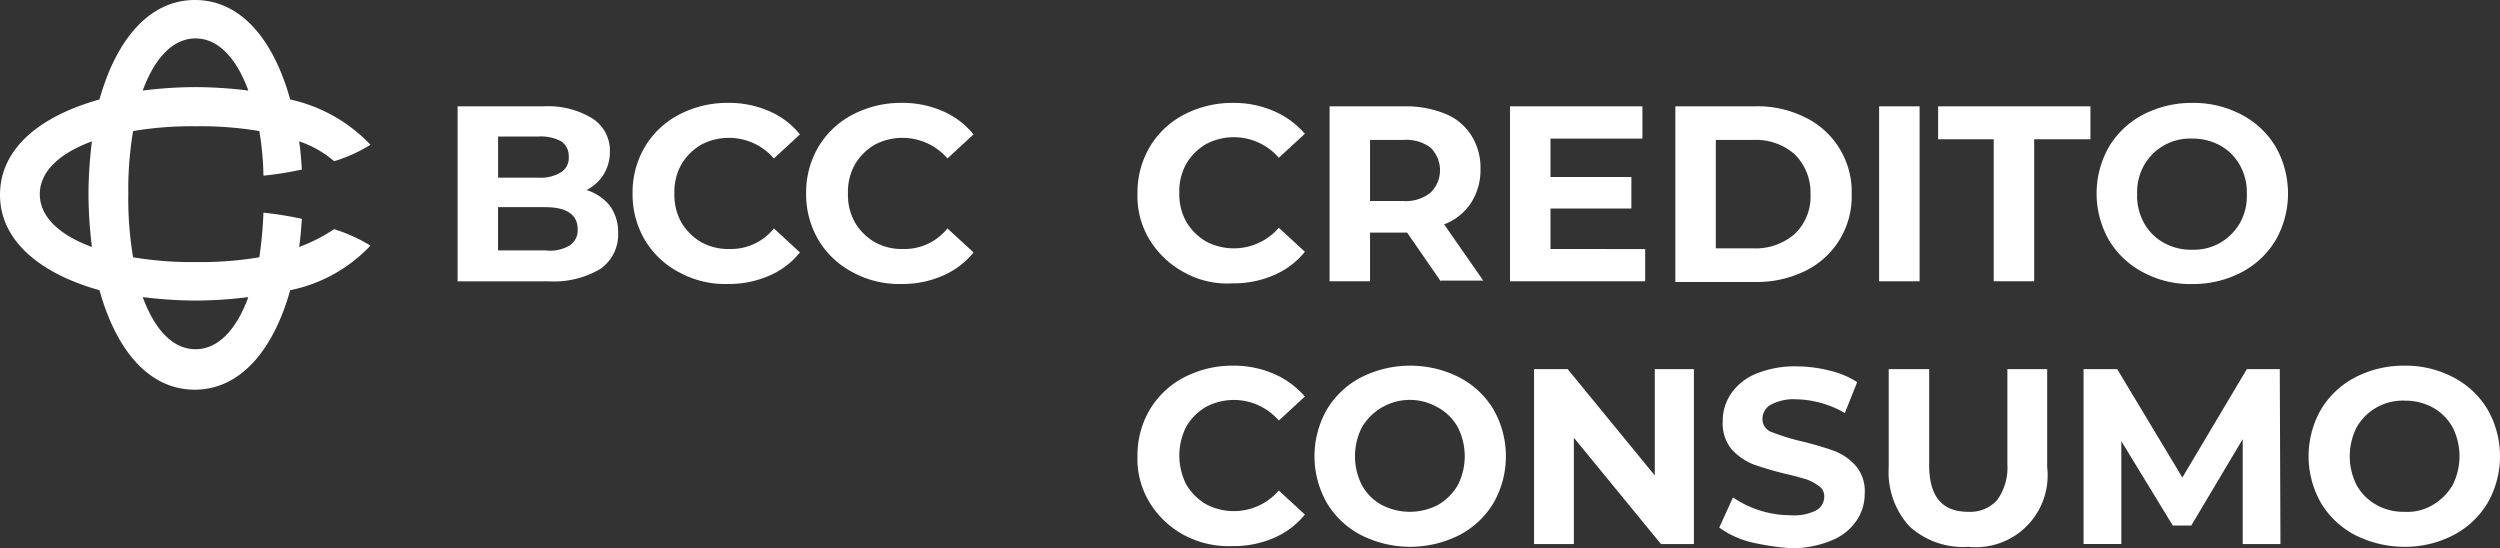
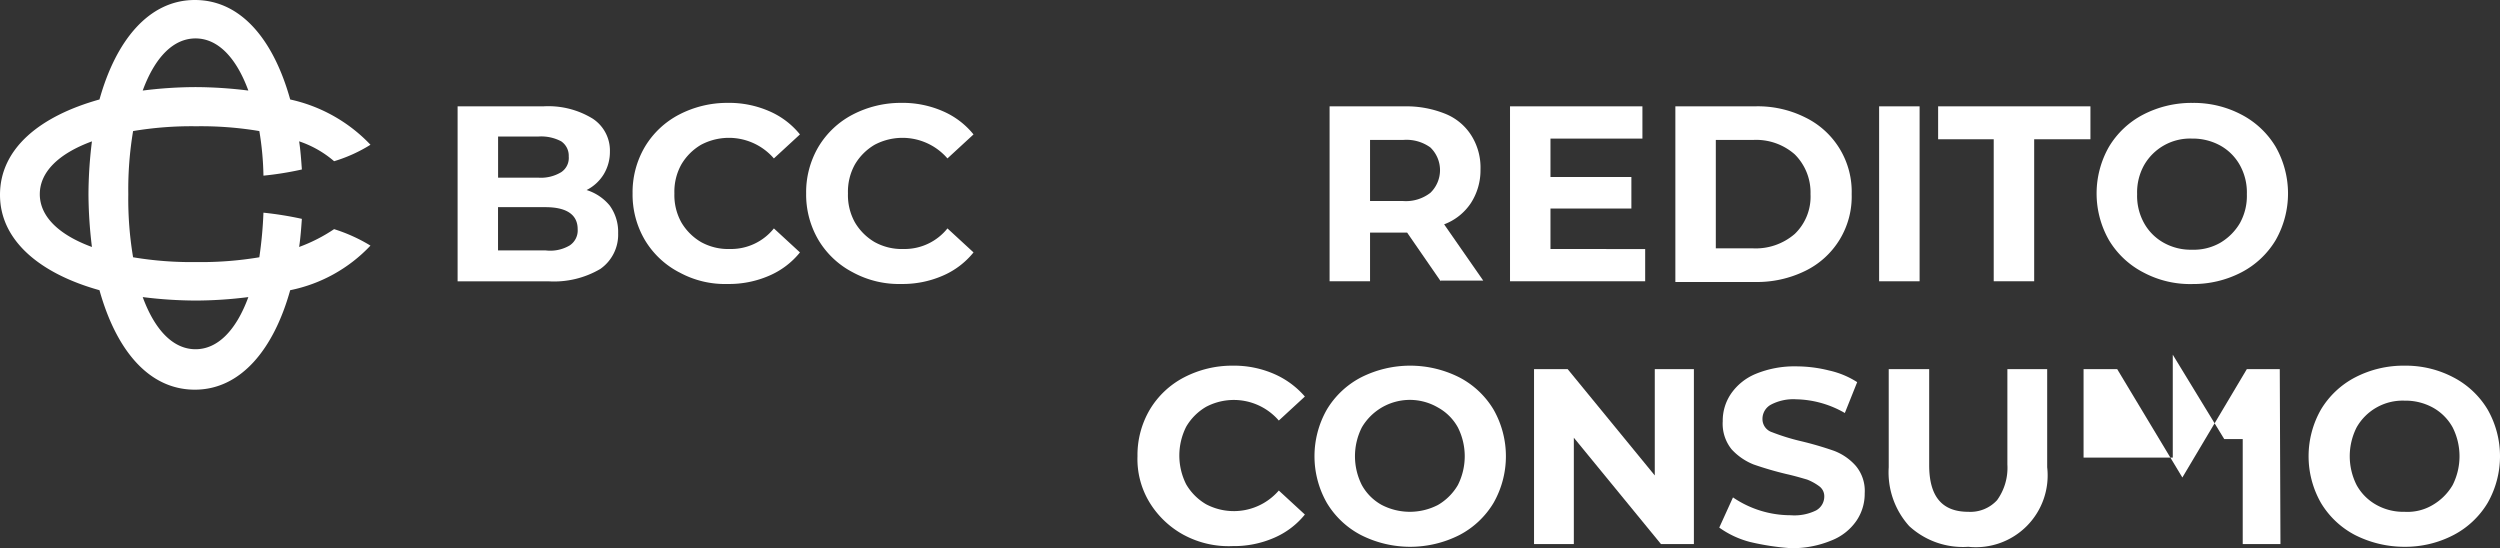
<svg xmlns="http://www.w3.org/2000/svg" width="216.289" height="47.425" viewBox="0 0 216.289 47.425">
  <rect x="0" y="0" width="216.289" height="47.425" fill="#333333" stroke="none" />
  <defs>
    <clipPath id="clip-path">
      <rect id="Rettangolo_5908" data-name="Rettangolo 5908" width="216.289" height="47.425" fill="none" />
    </clipPath>
  </defs>
  <g id="Raggruppa_12887" data-name="Raggruppa 12887" transform="translate(0 0)">
    <g id="Raggruppa_12886" data-name="Raggruppa 12886" transform="translate(0 0)" clip-path="url(#clip-path)">
      <path id="Tracciato_12266" data-name="Tracciato 12266" d="M25.879,21.368c.119-.772.178-1.6.237-2.434a29.857,29.857,0,0,0-3.324-.534,35.693,35.693,0,0,1-.356,3.858,30.5,30.5,0,0,1-5.461.415,30.5,30.5,0,0,1-5.461-.415A30.5,30.5,0,0,1,11.1,16.8a30.5,30.5,0,0,1,.415-5.461,30.5,30.5,0,0,1,5.461-.415,30.5,30.5,0,0,1,5.461.415,25.847,25.847,0,0,1,.356,3.858,27.782,27.782,0,0,0,3.324-.534C26.057,13.83,26,13,25.879,12.227a9.028,9.028,0,0,1,3.027,1.721,13.043,13.043,0,0,0,3.146-1.425,13.577,13.577,0,0,0-6.945-3.917C23.683,3.5,20.893,0,16.857,0c-3.977,0-6.826,3.5-8.25,8.606C3.5,10.031,0,12.821,0,16.857c0,3.977,3.5,6.826,8.606,8.25,1.425,5.1,4.214,8.606,8.25,8.606,3.977,0,6.826-3.5,8.25-8.606a13.119,13.119,0,0,0,6.945-3.858,14.2,14.2,0,0,0-3.146-1.425,14.132,14.132,0,0,1-3.027,1.543M16.916,3.324c1.9,0,3.5,1.6,4.57,4.511a37.74,37.74,0,0,0-4.57-.3,36.958,36.958,0,0,0-4.57.3c1.068-2.908,2.671-4.511,4.57-4.511M7.954,21.368C5.045,20.3,3.443,18.7,3.443,16.8s1.6-3.5,4.511-4.57a37.74,37.74,0,0,0-.3,4.57,38.547,38.547,0,0,0,.3,4.57m8.963,8.844c-1.9,0-3.5-1.6-4.57-4.511a37.74,37.74,0,0,0,4.57.3,36.958,36.958,0,0,0,4.57-.3c-1.068,2.908-2.671,4.511-4.57,4.511m35.85-12.405a3.886,3.886,0,0,1,.712,2.374,3.617,3.617,0,0,1-1.543,3.086,7.912,7.912,0,0,1-4.511,1.068H39.59V9.2h7.419a7.334,7.334,0,0,1,4.274,1.068,3.3,3.3,0,0,1,1.484,2.849,3.736,3.736,0,0,1-.534,1.959,3.676,3.676,0,0,1-1.484,1.365,4.212,4.212,0,0,1,2.018,1.365m-9.675-5.995v3.561h3.5a3.389,3.389,0,0,0,1.959-.475,1.475,1.475,0,0,0,.653-1.365,1.5,1.5,0,0,0-.653-1.306,3.7,3.7,0,0,0-1.959-.415Zm6.173,9.437a1.554,1.554,0,0,0,.712-1.425c0-1.246-.95-1.9-2.79-1.9h-4.1v3.739h4.1a3.3,3.3,0,0,0,2.077-.415m9.5,2.315a7.465,7.465,0,0,1-2.968-2.79,7.741,7.741,0,0,1-1.068-4.036A7.741,7.741,0,0,1,55.794,12.7a7.465,7.465,0,0,1,2.968-2.79A9.017,9.017,0,0,1,62.976,8.9a8.673,8.673,0,0,1,3.561.712,6.941,6.941,0,0,1,2.671,2.018l-2.255,2.077a5.142,5.142,0,0,0-6.292-1.187,4.785,4.785,0,0,0-1.721,1.721,4.846,4.846,0,0,0-.594,2.493,4.846,4.846,0,0,0,.594,2.493,4.785,4.785,0,0,0,1.721,1.721,4.846,4.846,0,0,0,2.493.594,4.752,4.752,0,0,0,3.8-1.781l2.255,2.077a6.941,6.941,0,0,1-2.671,2.018,8.673,8.673,0,0,1-3.561.712,8.208,8.208,0,0,1-4.214-1.009m15.017,0a7.465,7.465,0,0,1-2.968-2.79,7.741,7.741,0,0,1-1.068-4.036A7.741,7.741,0,0,1,70.81,12.7a7.465,7.465,0,0,1,2.968-2.79A9.017,9.017,0,0,1,77.992,8.9a8.673,8.673,0,0,1,3.561.712,6.941,6.941,0,0,1,2.671,2.018l-2.255,2.077a5.142,5.142,0,0,0-6.292-1.187,4.785,4.785,0,0,0-1.721,1.721,4.846,4.846,0,0,0-.594,2.493,4.846,4.846,0,0,0,.594,2.493,4.785,4.785,0,0,0,1.721,1.721,4.846,4.846,0,0,0,2.493.594,4.752,4.752,0,0,0,3.8-1.781l2.255,2.077a6.941,6.941,0,0,1-2.671,2.018,8.673,8.673,0,0,1-3.561.712,8.356,8.356,0,0,1-4.214-1.009" transform="translate(0 0)" fill="#fff" />
-       <path id="Tracciato_12267" data-name="Tracciato 12267" d="M169.836,29.661a7.874,7.874,0,0,1-2.968-2.79,7.222,7.222,0,0,1-1.068-4.036,7.741,7.741,0,0,1,1.068-4.036,7.465,7.465,0,0,1,2.968-2.79A9.017,9.017,0,0,1,174.05,15a8.673,8.673,0,0,1,3.561.712,7.437,7.437,0,0,1,2.671,1.959l-2.255,2.077a5.142,5.142,0,0,0-6.292-1.187,4.785,4.785,0,0,0-1.721,1.721,4.846,4.846,0,0,0-.594,2.493,4.846,4.846,0,0,0,.594,2.493,4.785,4.785,0,0,0,1.721,1.721,5.142,5.142,0,0,0,6.292-1.187l2.255,2.077a6.941,6.941,0,0,1-2.671,2.018,8.673,8.673,0,0,1-3.561.712,7.634,7.634,0,0,1-4.214-.95" transform="translate(-67.39 -6.097)" fill="#fff" />
      <path id="Tracciato_12268" data-name="Tracciato 12268" d="M203.415,30.635l-2.908-4.214H197.3v4.214h-3.5V15.5h6.529a8.989,8.989,0,0,1,3.5.653,4.761,4.761,0,0,1,2.255,1.9,5.2,5.2,0,0,1,.772,2.908,5.23,5.23,0,0,1-.831,2.908,4.808,4.808,0,0,1-2.315,1.84l3.383,4.867h-3.68Zm-.89-11.574a3.538,3.538,0,0,0-2.374-.653H197.3v5.283h2.849a3.44,3.44,0,0,0,2.374-.712,2.724,2.724,0,0,0,0-3.917" transform="translate(-78.77 -6.3)" fill="#fff" />
      <path id="Tracciato_12269" data-name="Tracciato 12269" d="M231.793,27.846v2.79H220.1V15.5h11.455v2.79H223.6v3.324h7v2.73h-7v3.5Z" transform="translate(-89.46 -6.3)" fill="#fff" />
      <path id="Tracciato_12270" data-name="Tracciato 12270" d="M244.2,15.5h6.885a9.144,9.144,0,0,1,4.333.95,7.144,7.144,0,0,1,4.036,6.648,7.144,7.144,0,0,1-4.036,6.648,9.478,9.478,0,0,1-4.333.95H244.2Zm6.707,12.286a5.161,5.161,0,0,0,3.621-1.246,4.467,4.467,0,0,0,1.365-3.443,4.65,4.65,0,0,0-1.365-3.443,5.062,5.062,0,0,0-3.621-1.246H247.7v9.378h3.205" transform="translate(-99.255 -6.3)" fill="#fff" />
      <rect id="Rettangolo_5907" data-name="Rettangolo 5907" width="3.502" height="15.135" transform="translate(162.573 9.2)" fill="#fff" />
      <path id="Tracciato_12271" data-name="Tracciato 12271" d="M287.367,18.349H282.5V15.5h13.177v2.849H290.81V30.636h-3.5V18.349Z" transform="translate(-114.822 -6.3)" fill="#fff" />
      <path id="Tracciato_12272" data-name="Tracciato 12272" d="M309.636,29.661a7.465,7.465,0,0,1-2.968-2.79,8.158,8.158,0,0,1,0-8.072,7.465,7.465,0,0,1,2.968-2.79A9.085,9.085,0,0,1,313.91,15a8.844,8.844,0,0,1,4.214,1.009,7.465,7.465,0,0,1,2.968,2.79,8.158,8.158,0,0,1,0,8.072,7.465,7.465,0,0,1-2.968,2.79,9.017,9.017,0,0,1-4.214,1.009,8.58,8.58,0,0,1-4.274-1.009m6.648-2.552a4.785,4.785,0,0,0,1.721-1.721,4.846,4.846,0,0,0,.594-2.493,4.846,4.846,0,0,0-.594-2.493,4.364,4.364,0,0,0-1.721-1.721,4.925,4.925,0,0,0-2.434-.594A4.578,4.578,0,0,0,309.7,20.4a4.846,4.846,0,0,0-.594,2.493,4.846,4.846,0,0,0,.594,2.493,4.364,4.364,0,0,0,1.721,1.721,4.773,4.773,0,0,0,2.434.594,4.627,4.627,0,0,0,2.434-.594" transform="translate(-124.211 -6.097)" fill="#fff" />
      <path id="Tracciato_12273" data-name="Tracciato 12273" d="M169.836,67.961a7.874,7.874,0,0,1-2.968-2.79,7.222,7.222,0,0,1-1.068-4.036,7.741,7.741,0,0,1,1.068-4.036,7.465,7.465,0,0,1,2.968-2.79A9.017,9.017,0,0,1,174.05,53.3a8.673,8.673,0,0,1,3.561.712,7.437,7.437,0,0,1,2.671,1.959l-2.255,2.077a5.142,5.142,0,0,0-6.292-1.187,4.785,4.785,0,0,0-1.721,1.721,5.532,5.532,0,0,0,0,4.986,4.785,4.785,0,0,0,1.721,1.721,5.142,5.142,0,0,0,6.292-1.187l2.255,2.077a6.941,6.941,0,0,1-2.671,2.018,8.673,8.673,0,0,1-3.561.712,8.182,8.182,0,0,1-4.214-.95" transform="translate(-67.39 -21.664)" fill="#fff" />
      <path id="Tracciato_12274" data-name="Tracciato 12274" d="M195.636,67.961a7.465,7.465,0,0,1-2.968-2.79,8.158,8.158,0,0,1,0-8.072,7.465,7.465,0,0,1,2.968-2.79,9.429,9.429,0,0,1,8.488,0,7.465,7.465,0,0,1,2.968,2.79,8.158,8.158,0,0,1,0,8.072,7.465,7.465,0,0,1-2.968,2.79,9.429,9.429,0,0,1-8.488,0m6.648-2.612a4.785,4.785,0,0,0,1.721-1.721,5.532,5.532,0,0,0,0-4.986,4.364,4.364,0,0,0-1.721-1.721,4.815,4.815,0,0,0-6.588,1.721,5.532,5.532,0,0,0,0,4.986,4.364,4.364,0,0,0,1.721,1.721,5.286,5.286,0,0,0,4.867,0" transform="translate(-77.876 -21.664)" fill="#fff" />
      <path id="Tracciato_12275" data-name="Tracciato 12275" d="M237.43,53.8V68.936h-2.849l-7.538-9.2v9.2H223.6V53.8h2.908l7.538,9.2V53.8Z" transform="translate(-90.882 -21.867)" fill="#fff" />
      <path id="Tracciato_12276" data-name="Tracciato 12276" d="M253.271,68.595a8,8,0,0,1-2.671-1.246l1.187-2.612a8.858,8.858,0,0,0,4.986,1.543,4.231,4.231,0,0,0,2.2-.415,1.372,1.372,0,0,0,.712-1.187,1.068,1.068,0,0,0-.415-.89,4.557,4.557,0,0,0-1.068-.594c-.415-.119-1.009-.3-1.781-.475a29.24,29.24,0,0,1-2.849-.831,5.191,5.191,0,0,1-1.9-1.306,3.526,3.526,0,0,1-.772-2.434,4.142,4.142,0,0,1,.712-2.374,4.832,4.832,0,0,1,2.137-1.721,8.778,8.778,0,0,1,3.5-.653,11.708,11.708,0,0,1,2.849.356,7.505,7.505,0,0,1,2.434,1.009l-1.068,2.671a8.732,8.732,0,0,0-4.214-1.187,4.157,4.157,0,0,0-2.2.475,1.4,1.4,0,0,0-.712,1.246,1.191,1.191,0,0,0,.831,1.128,18.593,18.593,0,0,0,2.493.772,29.242,29.242,0,0,1,2.849.831,4.742,4.742,0,0,1,1.9,1.306,3.369,3.369,0,0,1,.772,2.374,4.142,4.142,0,0,1-.712,2.374,4.7,4.7,0,0,1-2.2,1.721,8.778,8.778,0,0,1-3.5.653,21.6,21.6,0,0,1-3.5-.534" transform="translate(-101.857 -21.704)" fill="#fff" />
      <path id="Tracciato_12277" data-name="Tracciato 12277" d="M277.081,67.392a6.939,6.939,0,0,1-1.781-5.1V53.8h3.5v8.31c0,2.73,1.128,4.036,3.383,4.036a3.13,3.13,0,0,0,2.493-1.009,4.781,4.781,0,0,0,.89-3.086V53.8h3.443v8.488a6.209,6.209,0,0,1-6.826,6.885,6.847,6.847,0,0,1-5.1-1.781" transform="translate(-111.896 -21.867)" fill="#fff" />
-       <path id="Tracciato_12278" data-name="Tracciato 12278" d="M317.47,68.936V59.854l-4.452,7.479h-1.6l-4.452-7.3v8.9H303.7V53.8h2.908l5.639,9.378,5.579-9.378h2.849l.059,15.135Z" transform="translate(-123.439 -21.867)" fill="#fff" />
+       <path id="Tracciato_12278" data-name="Tracciato 12278" d="M317.47,68.936V59.854h-1.6l-4.452-7.3v8.9H303.7V53.8h2.908l5.639,9.378,5.579-9.378h2.849l.059,15.135Z" transform="translate(-123.439 -21.867)" fill="#fff" />
      <path id="Tracciato_12279" data-name="Tracciato 12279" d="M340.536,67.961a7.465,7.465,0,0,1-2.968-2.79,8.158,8.158,0,0,1,0-8.072,7.465,7.465,0,0,1,2.968-2.79A9.085,9.085,0,0,1,344.81,53.3a8.844,8.844,0,0,1,4.214,1.009,7.465,7.465,0,0,1,2.968,2.79,8.158,8.158,0,0,1,0,8.072,7.465,7.465,0,0,1-2.968,2.79,9.017,9.017,0,0,1-4.214,1.009,9.442,9.442,0,0,1-4.274-1.009m6.707-2.612a4.785,4.785,0,0,0,1.721-1.721,5.532,5.532,0,0,0,0-4.986,4.365,4.365,0,0,0-1.721-1.721,4.925,4.925,0,0,0-2.434-.594,4.578,4.578,0,0,0-4.155,2.315,5.532,5.532,0,0,0,0,4.986,4.364,4.364,0,0,0,1.721,1.721,4.772,4.772,0,0,0,2.434.594,4.247,4.247,0,0,0,2.434-.594" transform="translate(-136.771 -21.664)" fill="#fff" />
    </g>
  </g>
</svg>